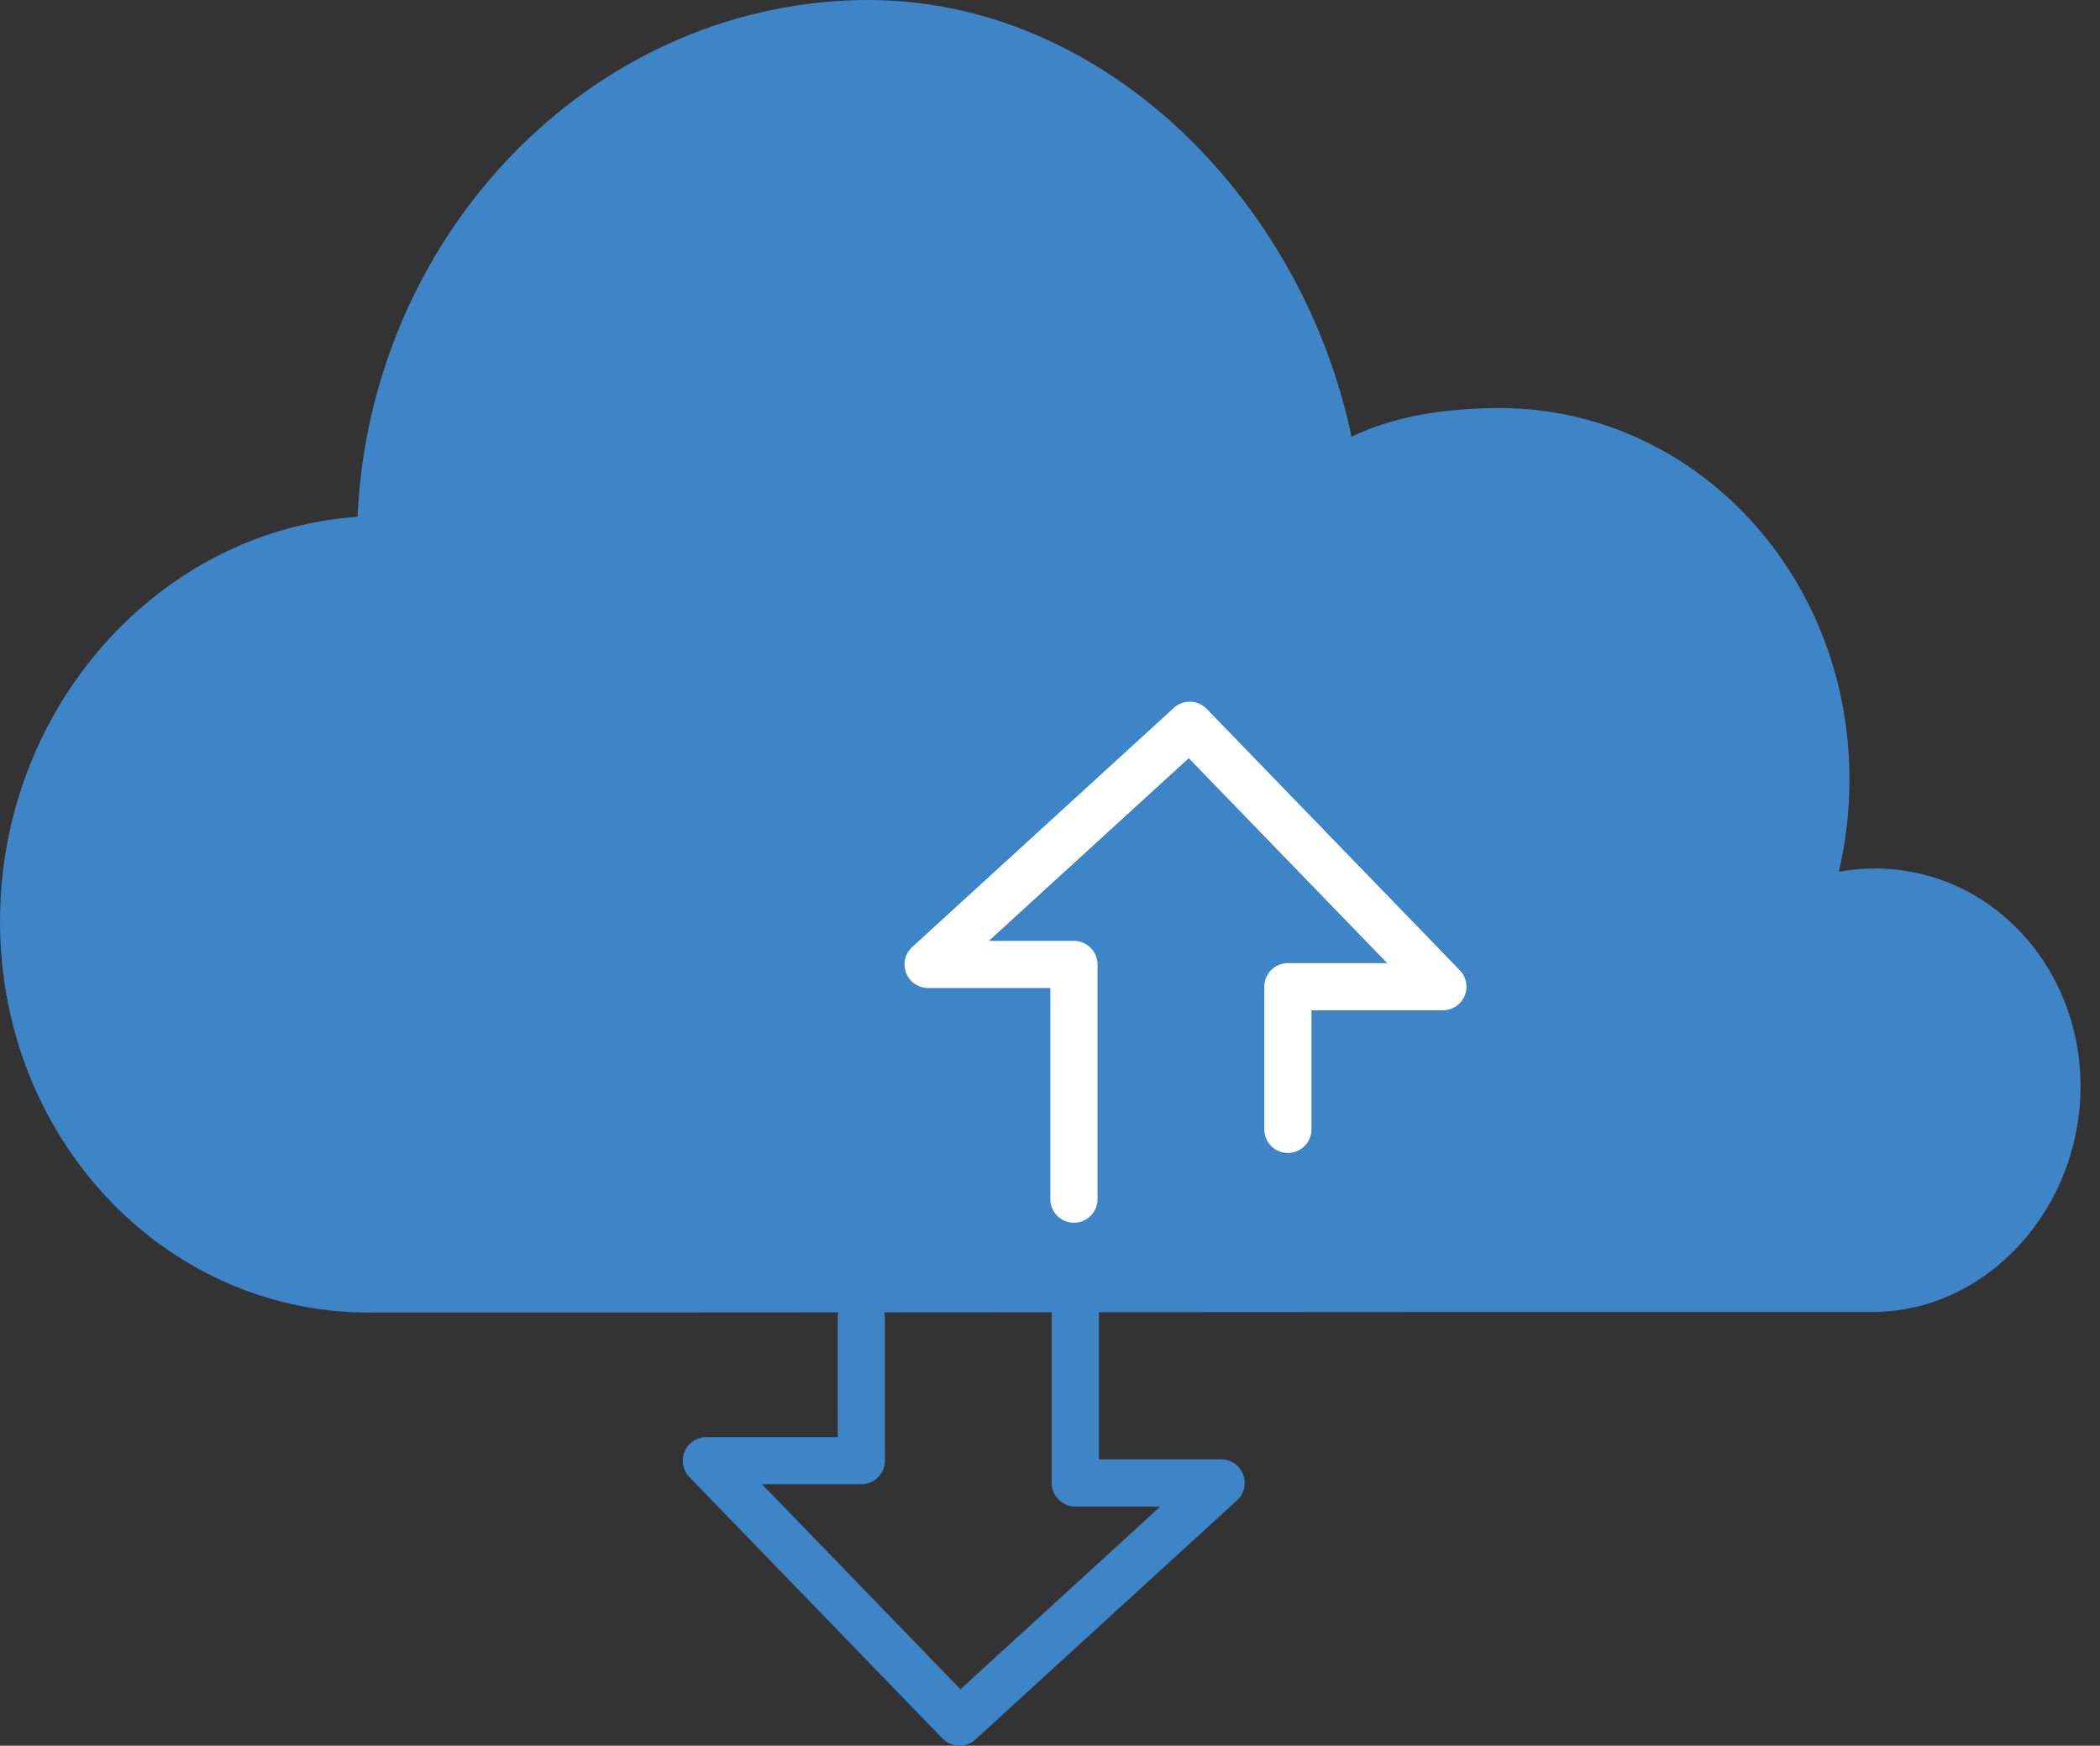
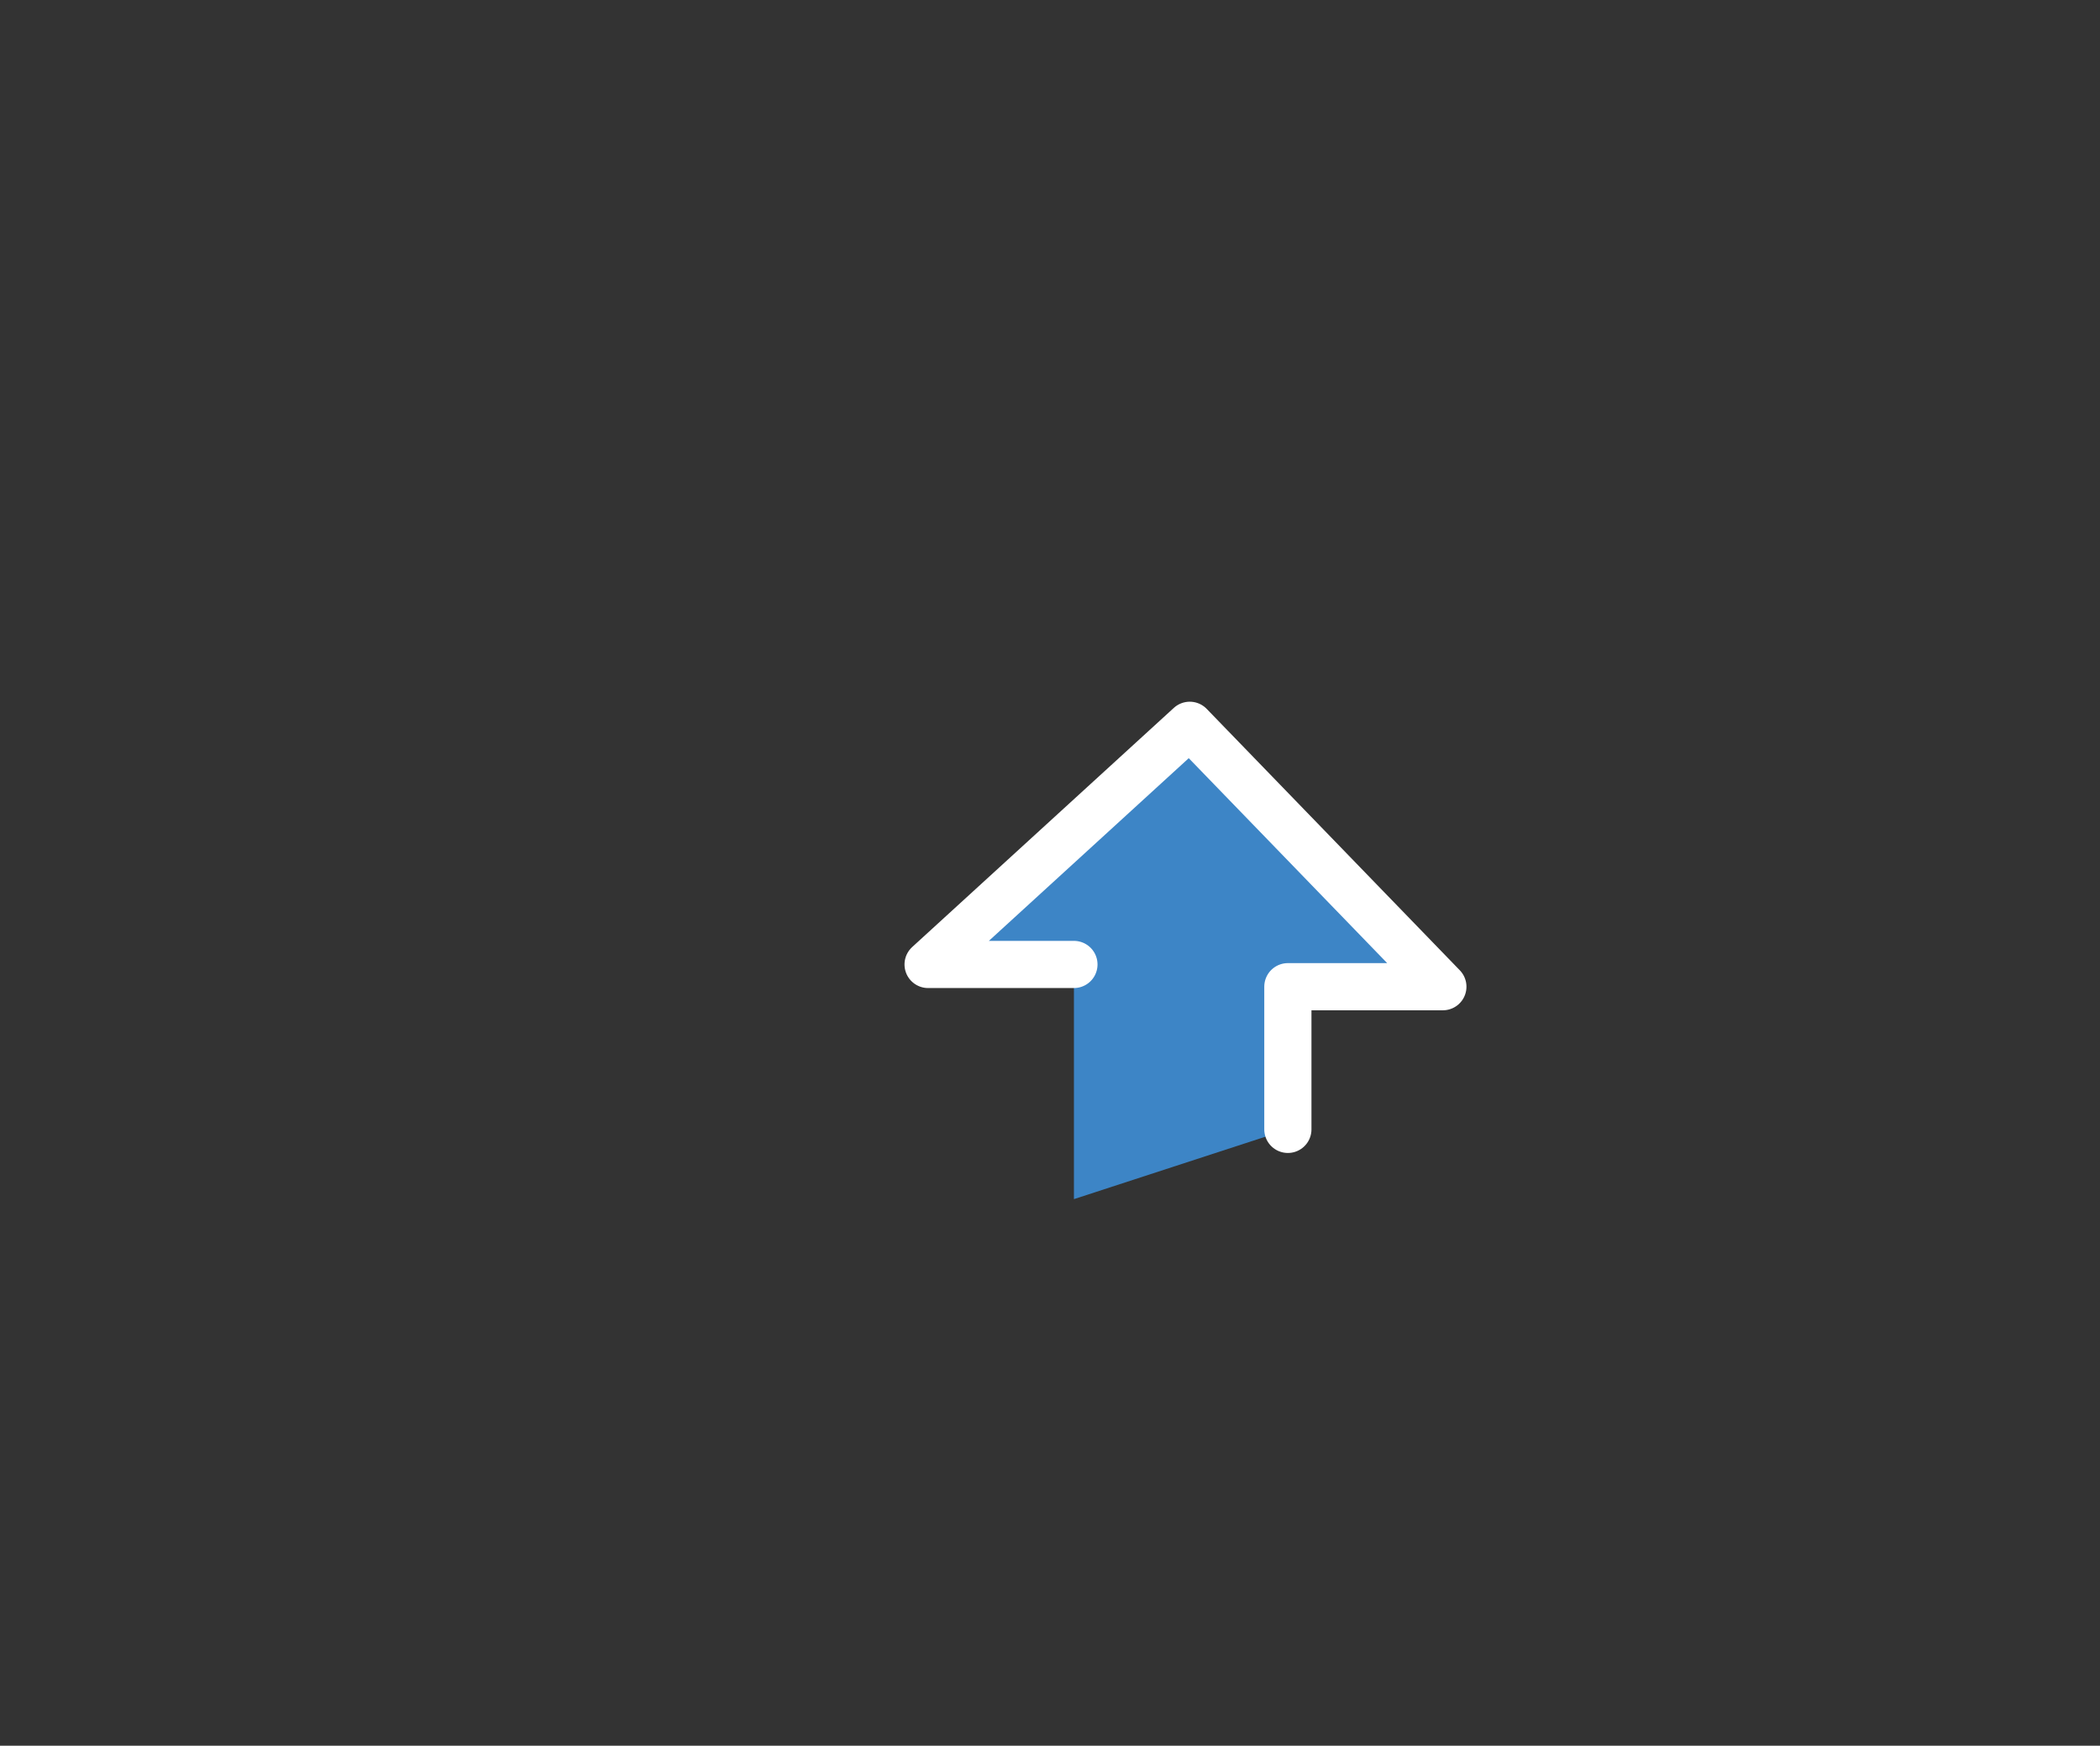
<svg xmlns="http://www.w3.org/2000/svg" width="89" height="74" viewBox="0 0 89 74" fill="none">
  <rect x="0" y="0" width="89" height="74" fill="#333333" stroke="none" />
-   <path d="M28.703 55.635H15.973C7.185 55.833 0.032 48.434 7.19491e-05 39.112C-0.025 30.044 6.696 22.499 15.152 21.906C15.693 9.958 24.983 0.259 36.39 0.004C46.608 -0.225 55.16 8.391 57.278 18.51C59.096 17.643 61.105 17.344 63.21 17.299C71.559 17.114 78.356 24.137 78.382 32.988C78.388 34.352 78.229 35.683 77.93 36.958C78.369 36.875 78.82 36.824 79.278 36.818C84.181 36.709 88.155 40.826 88.174 46.013C88.193 51.206 84.238 55.616 79.335 55.616H62.975" fill="#3D85C6" />
-   <path d="M36.504 55.871V61.918H29.936L40.663 73L51.752 62.861H45.572V47.415" stroke="#3D85C6" stroke-width="2" stroke-miterlimit="10" stroke-linecap="round" stroke-linejoin="round" />
  <path d="M54.581 47.874V41.826H61.15L50.423 30.745L39.334 40.883H45.514V50.831" fill="#3D85C6" />
-   <path d="M54.581 47.874V41.826H61.15L50.423 30.745L39.334 40.883H45.514V50.831" stroke="white" stroke-width="2" stroke-miterlimit="10" stroke-linecap="round" stroke-linejoin="round" />
+   <path d="M54.581 47.874V41.826H61.15L50.423 30.745L39.334 40.883H45.514" stroke="white" stroke-width="2" stroke-miterlimit="10" stroke-linecap="round" stroke-linejoin="round" />
</svg>